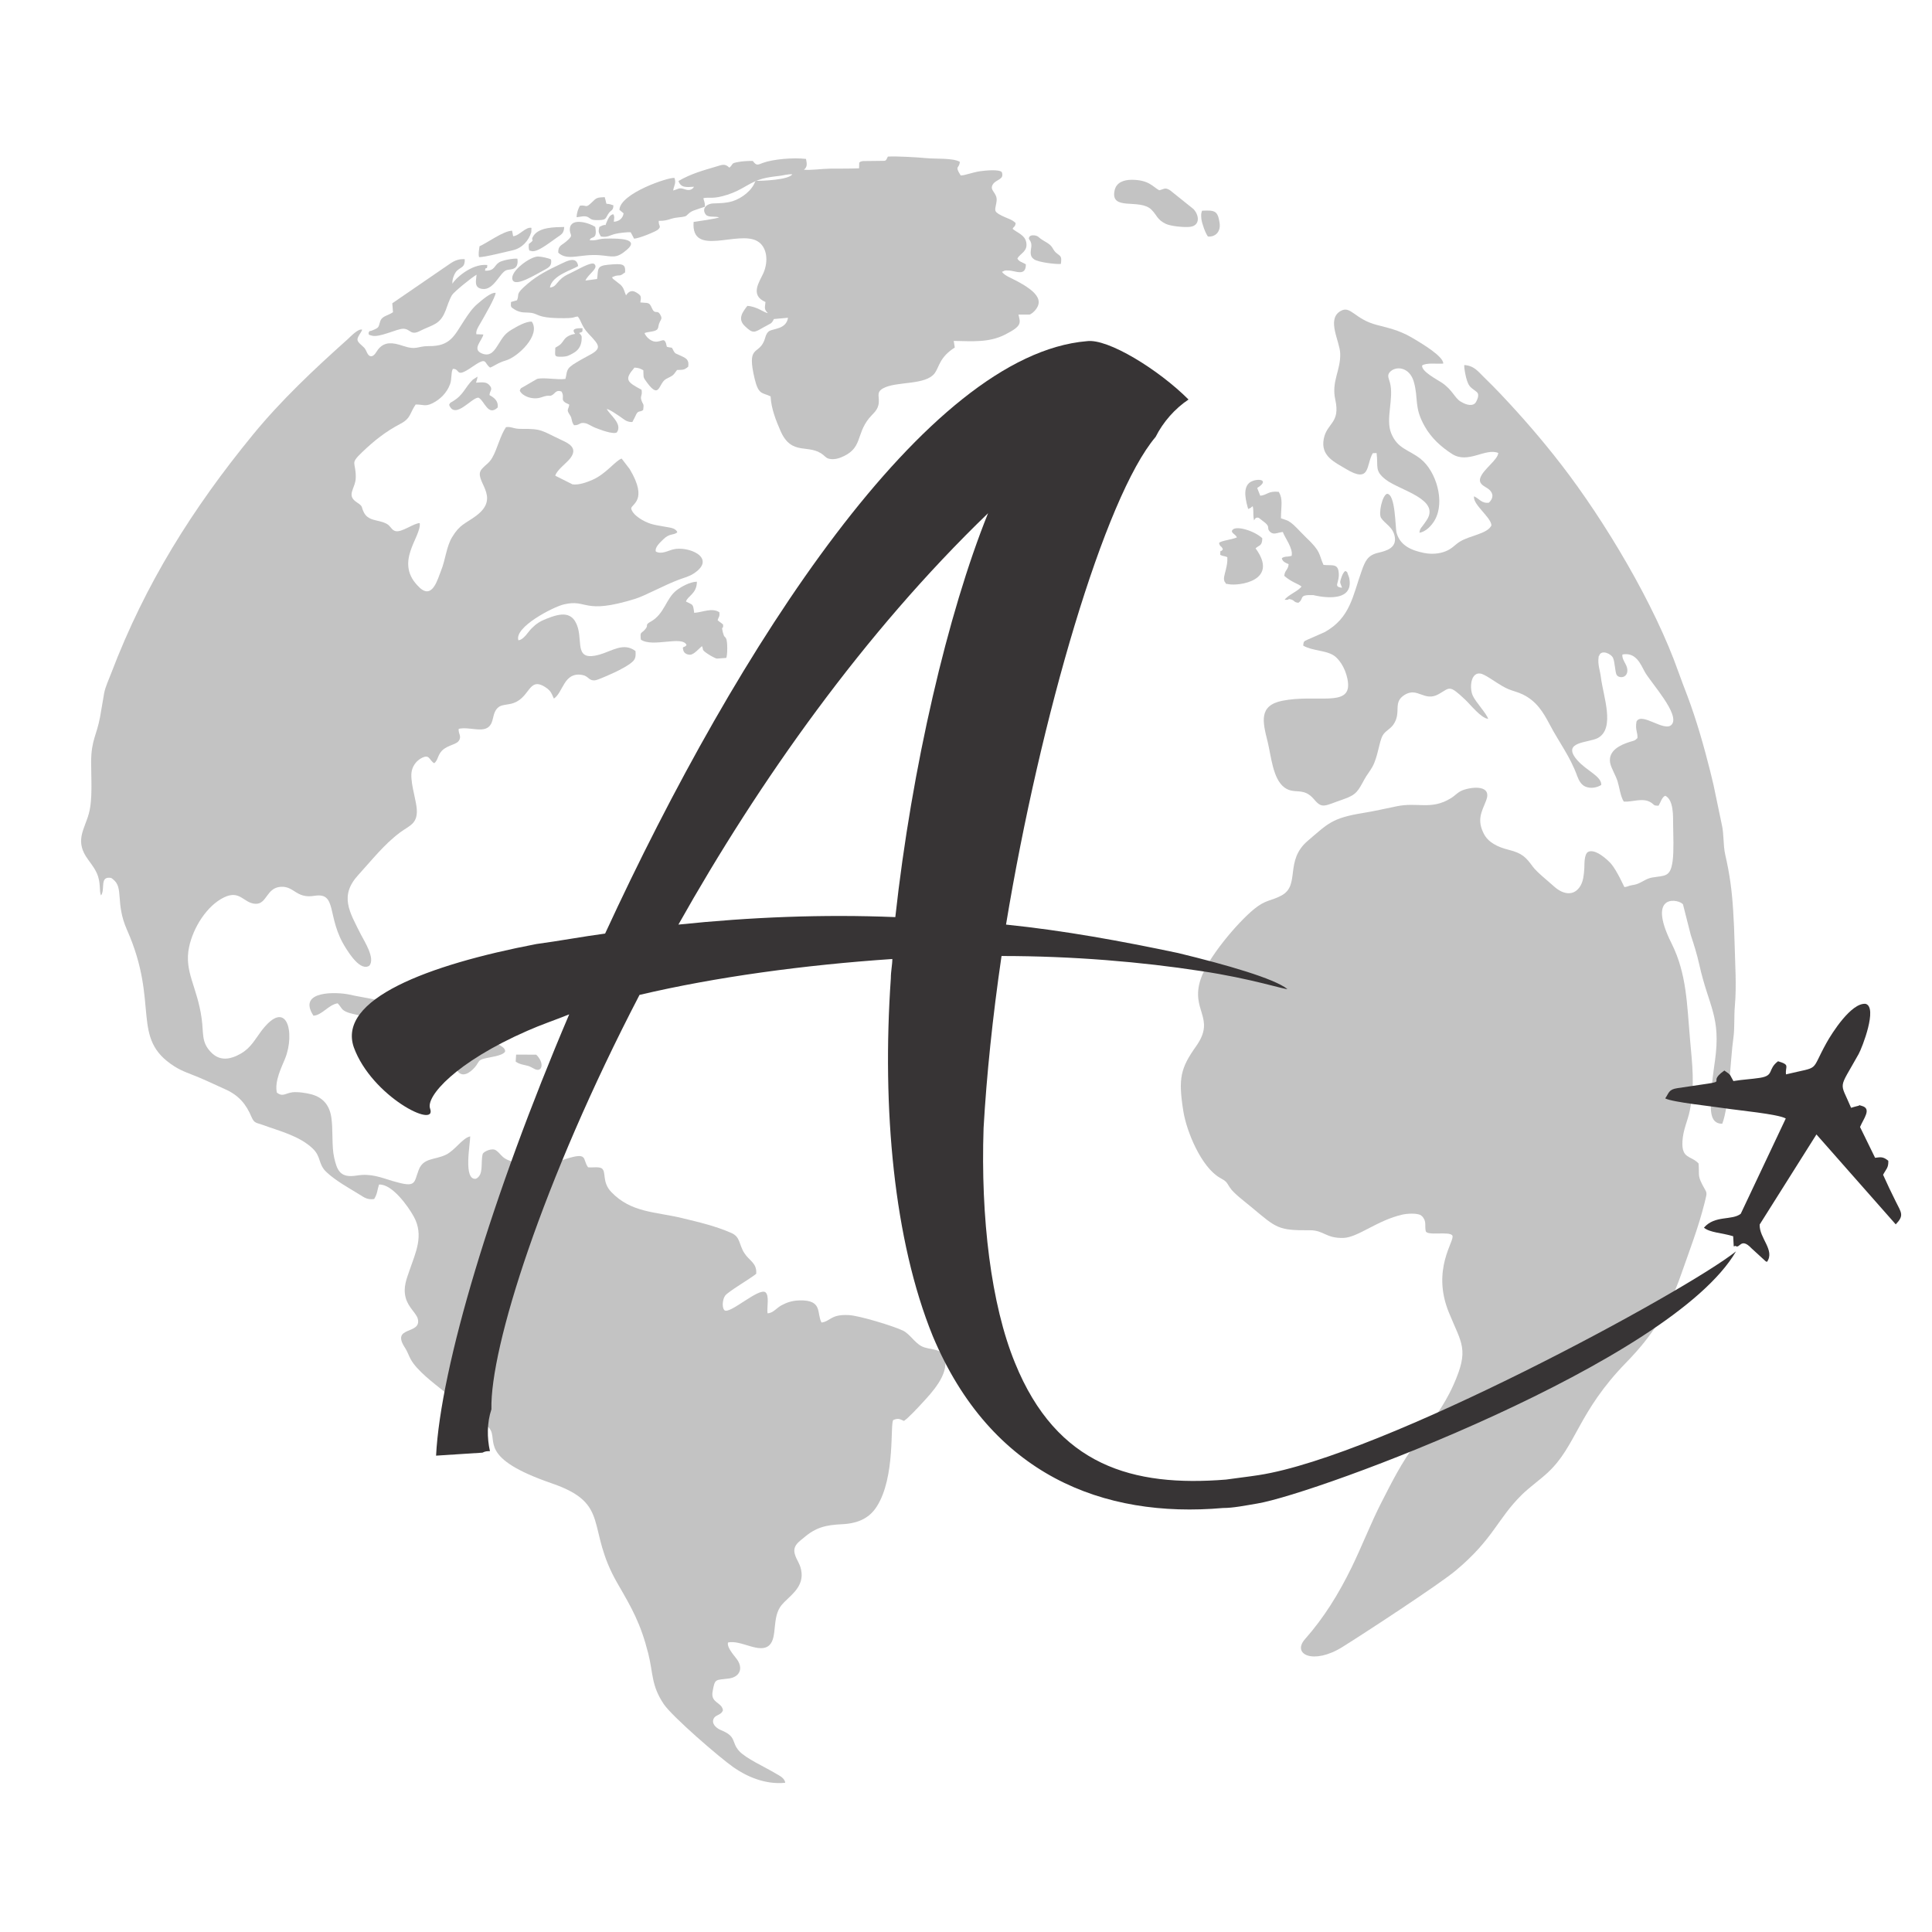
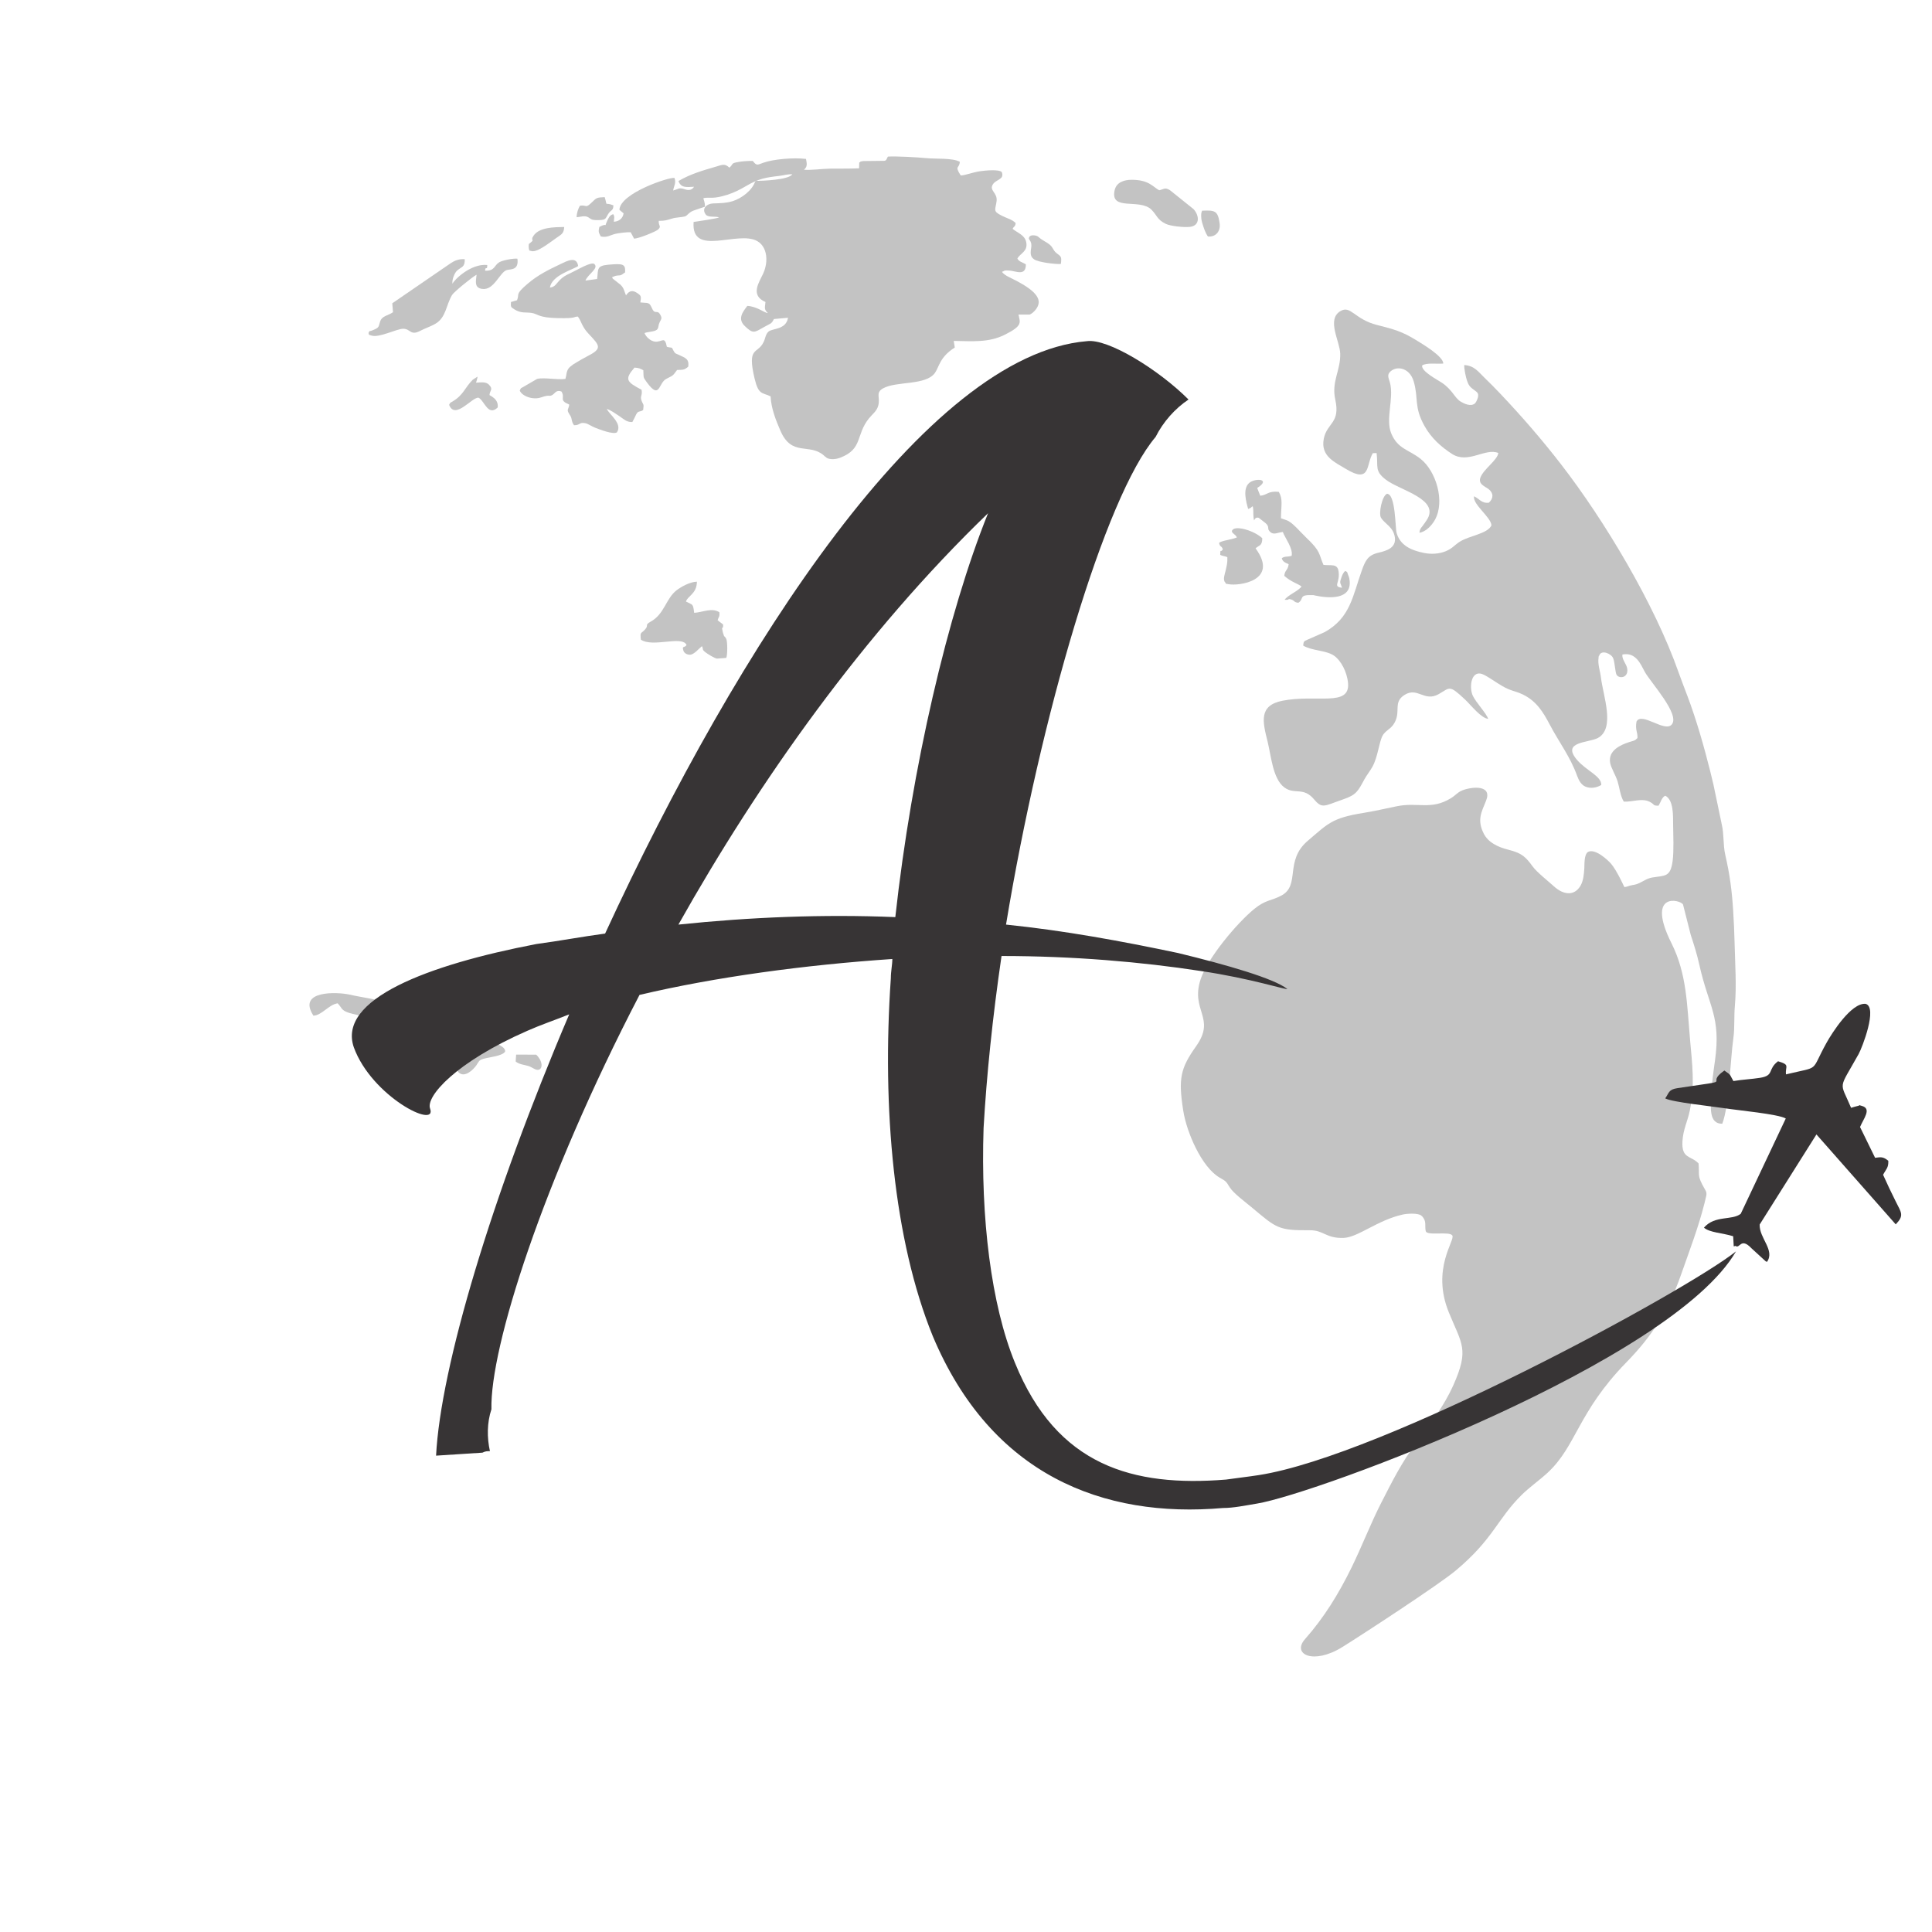
<svg xmlns="http://www.w3.org/2000/svg" xml:space="preserve" width="10in" height="10in" version="1.1" style="shape-rendering:geometricPrecision; text-rendering:geometricPrecision; image-rendering:optimizeQuality; fill-rule:evenodd; clip-rule:evenodd" viewBox="0 0 10000 10000">
  <defs>
    <style type="text/css">
   
    .fil2 {fill:#373435}
    .fil1 {fill:#373435;fill-rule:nonzero}
    .fil0 {fill:#292929;fill-opacity:0.278}
   
  </style>
  </defs>
  <g id="Layer_x0020_1">
    <g id="_2344453738704">
-       <path class="fil0" d="M1874.93 1706.61c-20.52,-7.86 -60.32,35.77 -76.15,49.92 -173.09,154.69 -343.94,315.22 -491.11,495.18 -312.45,382.08 -555.16,769.09 -731.65,1231.71 -10.88,28.53 -31.94,75.05 -36.86,104.17 -7.56,44.8 -13.7,81.97 -20.97,122.16 -17.56,96.95 -46.07,120.19 -46.48,234.22 -0.3,84.26 8.61,192.2 -11.83,267.02 -21.33,78.05 -68.99,134.67 -15.96,220.3 17.34,28 40.18,51.84 56.27,86.32 24.03,51.5 11.35,92.77 22.74,117.14 22.45,-31.61 -6.96,-96.17 45.69,-91.46 9.31,0.83 9.62,2.79 16.33,7.96 57.5,44.33 9.93,120.7 72.71,262.45 170.3,384.48 15,559.41 244.53,705.52 42.89,27.3 81.41,38.16 132.93,59.92 42.66,18.02 87.11,39.81 129.34,58.34 71.87,31.53 110.01,78.44 138.1,145.48 13.34,31.83 26.19,28.09 57.89,39.74 87.36,32.11 189.79,56.85 258.11,122.08 45.04,43 27.13,80.3 70.84,121.64 47.83,45.24 117.15,82.96 172.24,116.94 23.35,14.4 40.3,28.07 75.13,22.82 18.02,-31.11 14.12,-40.69 25.07,-74.96 68.61,-3.79 151.92,114.73 180.19,166.34 53.59,97.81 8.34,187.41 -21.81,276.31 -15.04,44.35 -34.35,87.94 -20.71,141.93 13.02,51.53 55.94,81.35 63.13,110.73 20.49,83.78 -142.03,34.74 -66.28,149.67 12.57,19.07 18.59,39.18 28.99,58.43 32.24,59.7 120.64,125.22 174.74,168.85 40.88,32.98 209.2,156.4 234.83,191.46 44.85,61.37 -62.84,150.75 321.93,283.18 309.96,106.69 172.28,229.07 339.8,518.28 73.19,126.37 118.57,204.59 158.22,360.03 26.87,105.31 15.06,166.09 80.69,263.78 43.52,64.77 290.15,277.94 361.16,327.41 66.12,46.07 162.29,90.66 267.46,80.04 -2.12,-24.98 -31.21,-37.4 -51,-49.32 -52.76,-31.8 -153.09,-76.83 -187.41,-115.16 -42.3,-47.24 -10.52,-73.96 -93.97,-108.11 -19.39,-7.93 -47.27,-28.03 -39.91,-53.88 7.96,-27.92 40.19,-20.4 50.06,-48.92 -5.38,-42.3 -63.82,-36.7 -53.72,-95.53 12.34,-71.88 15.22,-59.34 84.22,-68.82 51.61,-7.09 74,-45.18 47.5,-91.09 -11.91,-20.63 -58.64,-65.28 -51.9,-95.3 67.63,-15.59 165.67,62.01 215.33,12.79 41.53,-41.17 10.31,-144.72 62.95,-207.63 35.18,-42.04 110.07,-85.09 102.69,-165.35 -4.31,-46.86 -25.97,-62.74 -35.54,-99.59 -11.23,-43.3 25.93,-64.44 47.84,-83.2 62.08,-53.18 113.34,-65.3 196.5,-69.18 86.69,-4.04 143.08,-33.53 179.99,-91.02 98.57,-153.53 68.2,-431.18 86.07,-448.59 27.57,-11.28 33.19,-3.82 55.05,4.73 20.47,-12.32 74.9,-71.35 91.72,-89.58 49.31,-53.45 143.42,-150.91 119.22,-237.72 -14.3,-51.29 -79.8,-37.93 -120.37,-59.5 -36.87,-19.61 -60.63,-64.09 -97.23,-81.29 -49.58,-23.31 -221.52,-76.07 -277.55,-79.45 -94.82,-5.72 -96.04,32.35 -142.41,38.5 -26.31,-47.56 7.86,-118.25 -114.72,-114.54 -38.95,1.18 -65.07,10.73 -91.99,24.93 -24.89,13.12 -45.95,42.43 -72.85,41.49 -4.06,-32.4 10.85,-91.3 -11.11,-108.86 -35.39,-24.02 -186.12,117.15 -212.03,93.08 -15.01,-15.9 -8.28,-59.3 3.77,-75.3 16.5,-21.9 127.05,-85.69 160.9,-113.12 4.02,-56.37 -34.69,-65.64 -61.49,-107.13 -28.51,-44.12 -20.01,-83.2 -66.26,-103.7 -82.91,-36.74 -169.06,-56.45 -257.76,-77.9 -134.9,-32.63 -261.92,-26.85 -364.72,-134.63 -49.93,-52.35 -24.05,-103.59 -49.37,-122.57 -17.27,-9.68 -48.29,-2.76 -70.92,-5.41 -30.55,-42.11 2.97,-80.79 -116.7,-42.48 -45.2,14.47 -100.98,38.78 -156.42,32.93 -184.8,-19.51 -159.24,-46.55 -203.02,-77.87 -19.59,-14.01 -59.52,3.68 -68.65,17.13 -12.81,45.63 7.32,109.31 -35.68,129.78 -66.53,8.87 -28.95,-181.51 -29.46,-219.47 -41.11,9.24 -77.82,71.62 -125.34,94.84 -57.3,28.01 -116.82,14.68 -141.24,78.83 -26.42,69.41 -11.07,94 -134.69,57.51 -60.21,-17.77 -110.72,-40.75 -186.81,-28.39 -84.36,13.7 -100.98,-25.44 -116.46,-94.59 -12.8,-57.22 -4.76,-143.07 -14.22,-205.93 -9.66,-64.19 -42.9,-102.84 -101.7,-119.49 -25.31,-7.17 -71.58,-14.26 -99.75,-10.9 -36.13,4.31 -49.94,25.87 -80.56,1.29 -12.81,-59.57 25.31,-132.64 42.82,-176.22 52.36,-130.36 10.73,-319.82 -123.81,-141.45 -32.68,43.34 -53.53,85.87 -104.39,115.4 -57.46,33.35 -111.68,40.38 -156.89,-7.77 -49.64,-52.86 -35.94,-94.88 -47.09,-174.41 -22.89,-163.39 -91.3,-240.72 -65.2,-367.25 21.07,-102.15 92.71,-215.64 180.94,-258.38 83.32,-40.37 100.91,29.43 161.83,33.06 61.26,3.65 56.55,-83.71 132.81,-87.92 69.76,-3.84 78.33,62.03 173.54,46.65 121.11,-19.57 60.22,110.11 161.96,269.77 17.38,27.28 76.49,122.53 122.43,91.75 31.74,-38.23 -26.9,-127.32 -43.6,-160.56 -59.37,-118.08 -113.15,-200.76 -13.37,-309.45 69.56,-75.77 131.41,-156.44 216.13,-219.76 49.48,-36.98 96.65,-44.54 84.68,-134.04 -6.6,-49.37 -35.53,-138.8 -23.96,-186.25 7.31,-29.96 26.2,-50.66 46.87,-62.63 46.07,-26.67 42.08,10.56 68.94,24.85 16.55,-13.41 17.41,-31.96 29.24,-51.01 26.62,-42.89 79.46,-41.08 96.84,-63.65 18.33,-23.81 -2.43,-37.8 0.41,-63.2 57.84,-13.96 138.22,28.98 167.41,-25.3 12.5,-23.26 10.24,-50.29 27,-74.59 16.83,-24.38 38.57,-22.12 72.15,-28.98 106.07,-21.65 90.26,-146.08 182.3,-86.69 16.06,10.36 26.65,20.59 34.41,37.64l9.52 21.28c49.06,-32.52 50.64,-138.9 146.56,-122.41 32.94,5.66 32.58,29.56 64.34,28.25 16.81,-0.69 107.98,-43.07 126.33,-52.65 17.67,-9.22 37.39,-19.6 57.4,-34.09 24.09,-17.44 30.84,-28.16 27.78,-65.08 -61.31,-47.42 -123.47,0.94 -187.24,18.67 -125.95,35.02 -88.51,-58.24 -110.38,-136.86 -25.77,-92.64 -91.44,-77.56 -163.53,-49 -33.39,13.23 -52.73,25.56 -77.98,51.17 -17.51,17.77 -38.88,56.76 -66.78,60.32 -23.55,-68.19 180.29,-172.87 234.89,-185.81 125.11,-29.64 96.58,55.94 369.7,-28.98 51.03,-15.87 149.39,-70.35 226.3,-99.28 30.09,-11.31 52.2,-15.38 78.08,-32.71 120.31,-80.56 -30.8,-143.65 -108.98,-123.58 -26.11,6.7 -60.91,27.24 -88.96,10.67 -6.07,-21.07 21.34,-45.78 37.17,-61.44 35,-34.63 50.09,-20.27 73.89,-37.2 -3.46,-9.37 -0.74,-5.43 -7.47,-12.13 -12.11,-12.05 -38.32,-13.99 -52.91,-16.87 -24.46,-4.83 -52.88,-8.29 -75.62,-15.37 -37.25,-11.6 -94.59,-44.04 -102.53,-79.49 1,-23.57 89.04,-41.88 -7.54,-203.8l-41.84 -54.65c-31.47,10.12 -80.11,79.04 -150.55,109.84 -26.47,11.58 -69.7,28.26 -103.56,23.68l-89.33 -44.8c7.91,-30.61 58.69,-64.34 79.35,-92.65 39.15,-53.61 -12.83,-76.12 -51.37,-94.1 -99.33,-46.34 -95.78,-57.1 -205.03,-55.69 -39.78,0.51 -48.18,-12.76 -77.97,-9.06 -30.14,43.91 -45,112.69 -71.01,157.94 -17.28,30.08 -32.93,34.3 -54.7,59.51 -49.11,56.84 106.18,141.18 -29.08,241.57 -56.38,41.85 -83.36,42.94 -124.1,110.33 -29.99,49.61 -34.24,116.41 -56.97,172.52 -17.69,43.67 -44.38,151.07 -110.79,89.3 -138.78,-129.1 9.57,-261.08 0.12,-334.4 -32.25,0.63 -92.16,49.04 -125.11,41.56 -21.47,-4.87 -24.51,-27.18 -48.12,-38.98 -22.31,-11.15 -42.51,-13.18 -66.04,-19.94 -25.35,-7.29 -39.91,-18.63 -49.72,-37.69 -15.87,-30.84 -1.58,-29.44 -36.19,-52.13 -58.34,-38.23 -6.7,-70.87 -5.93,-128.88 1.11,-83.62 -32.42,-68.34 32.51,-130.52 64.29,-61.57 120.99,-106.41 200.19,-148.28 52.93,-27.99 46.73,-54.89 77.1,-98.75 35.31,-1.43 48.89,11.72 84.38,-5.38 42.61,-20.54 77.28,-54.88 94,-100.47 9.76,-26.64 3.82,-59.29 14.29,-78.84 40.95,-1.5 10.02,51.82 98.27,-9.1 83.05,-57.32 60.37,-22.27 94.39,2.3 16.46,-4.46 38.91,-24.26 81.97,-36.82 61.57,-17.96 182.04,-131.07 133.98,-200.93 -30.93,-1.9 -78.69,26.5 -101.52,39.95 -36.96,21.79 -46.49,37.8 -70.89,76.63 -19.83,31.57 -39.98,66.81 -85.56,48.35 -54.1,-21.91 1.27,-66.81 7.2,-98.31l-36.22 -1.46c-3.21,-18.2 9.92,-37.82 19.01,-53.45 16.39,-28.18 81.7,-140.6 80.71,-160.7 -24.95,-3.2 -71.93,38.77 -92.94,56.36 -25.93,21.72 -46.2,50.52 -69.63,86.48 -51.36,78.83 -71.15,134.05 -182.81,132.91 -59.93,-0.61 -62.04,22.99 -135.14,-1.59 -53.35,-17.94 -91.83,-21.25 -123.95,14.13 -11.24,12.39 -21.62,39.46 -39.2,39.81 -20.21,0.4 -22.73,-28.55 -35.64,-43.02 -10.85,-12.17 -33.6,-26.83 -35.65,-41.41 -2.04,-14.4 18.06,-35.96 24.48,-52.77z" />
      <path class="fil0" d="M4555.09 832.7l-87.6 0.96c-24.46,3.42 -9.02,5.51 -20.04,7.1l-0.95 30.48c-48.63,2 -99.21,1.19 -148.3,1.69 -47.37,0.48 -95.43,8.77 -137.14,5.63 16.77,-13.93 17.01,-27.04 10.78,-55.98 -64.72,-7.64 -169.25,0.89 -222.2,20.23 -28.91,10.56 -32.82,16.76 -53.2,-9.75 -27.77,-0.22 -52.54,1.33 -76.14,5.58 -39.3,7.07 -22.05,9.12 -45.04,29.35 -22.93,-22.8 -37.24,-15.03 -67.73,-5.98 -66.73,19.8 -131.04,37 -195.75,74.92 12.84,38.31 45.86,31.01 80.26,29.7 -8.43,16.04 -26.01,20.64 -45.71,13.71 -33.59,-11.81 -34.2,-1.37 -61.92,5.7 2.5,-22.02 17.16,-38.5 6.43,-65.13 -29.18,-4.61 -281.17,79.26 -284.76,165.22l21.69 18.04c-3.95,27.44 -25.36,42.52 -50.76,43.39 1.61,-18.34 5.3,-25.56 -2.68,-38.87 -18.66,3.79 -26.06,22.38 -32.3,36.18 -18.85,41.63 10.43,2.96 -39.81,29.69 -6.35,26.28 -3.19,28.8 7.65,49.41 33.59,6.78 47.07,-6.7 74.57,-13.41 18.08,-4.41 62.66,-9.93 80.07,-8.21 5.51,9.35 12.14,22.94 17.31,32.7 24.65,0 113.22,-36.87 123.65,-46.39 20.01,-18.29 2.94,-17.04 4.08,-45.57 31.89,0.15 40.42,-3.15 66.67,-11.18 26.54,-8.11 47.47,-6.11 68.49,-11.61 13.72,-3.59 18.94,-20.87 46.26,-30.81 18.02,-6.56 40.78,-13.79 57.67,-19.35 0.58,-27.35 -7.28,-32.68 -7.36,-44.75 37.04,-6.45 47.1,6.99 123.78,-17.37 37.93,-12.06 66.52,-27.56 100.21,-47.09 62.24,-36.09 96.93,-42.3 167.66,-50.37 23.72,-2.71 44.28,-9.99 68.36,-8.37 -20.37,29.07 -151.81,34.04 -191.55,34.04 -14.02,47.74 -70.91,90.92 -118.38,105.26 -33.85,10.24 -62.4,10 -98.98,11.44 -39.31,1.55 -63.04,31.1 -36.69,60.72 18.11,12.86 44.59,4.2 66.41,11.5 -10.1,5.89 -110.63,20.82 -131.99,23.68 -14.06,185.17 230.42,41.03 330.19,99.51 51.41,30.13 57.7,105.14 30.75,165.76 -19.87,44.69 -71.53,113.56 11.07,149.09 -2.49,29.7 -9.09,36.37 12.5,57.5 -20.33,-2.35 -55.42,-34.15 -106.35,-37.48 -23.04,29.82 -52,66.54 -14.34,103.22 44.61,43.46 50.07,34.9 100.8,6.32 34.22,-19.28 38.47,-15.32 51.06,-41.43l72.99 -6.59c-10.06,62.73 -81.55,54.61 -100.46,71.21 -16.67,14.63 -15.27,33 -26.75,56.2 -30.98,62.61 -85.72,19.13 -45.7,187.65 20.41,85.94 39.7,70.83 82.73,91.8 2.99,63.54 28.44,126.2 51.03,178.22 58.61,134.98 149.02,63.35 222.76,126.1 13.02,11.08 16.98,17.43 35.99,19.91 20.73,2.71 38.46,-2.04 52.5,-7.52 115.25,-44.91 77.87,-116.13 146.43,-202.33 16.94,-21.3 40.96,-37.18 48.76,-67.34 10.96,-42.38 -15.98,-65.74 24.6,-88.45 69.18,-38.73 222.01,-13.57 268.79,-80.46 21.87,-31.27 24.54,-81.77 102.51,-130.91l-5.48 -34.22c94.82,1.3 181,9.94 264.73,-32.22 92.19,-46.41 79.78,-61.61 70.34,-104.05l58.76 -0.18c20.8,-9.72 44.29,-36.97 46.03,-60.92 3.71,-50.97 -80.4,-94.58 -115.33,-113.75 -19.45,-10.68 -63.89,-27.64 -74.31,-46.27 1.11,-0.76 2.88,-2.98 3.59,-1.88 0.72,1.1 2.68,-1.42 3.69,-1.74 4.69,-1.46 1.12,-5.23 30.89,-3.18 33.97,2.35 85.33,31.21 84.97,-32.47 -16.78,-9.92 -35.98,-13.48 -43.72,-29.54 12.37,-26.62 56.32,-35.89 45.28,-86.2 -7.85,-35.78 -44.83,-46.96 -70.25,-67.69 7.74,-15.05 12.76,-8.53 15.96,-29.6 -17.13,-18.49 -43.54,-24.28 -71.64,-38.25 -50.11,-24.91 -31.9,-30.91 -27.05,-76.76 4.59,-43.47 -39.69,-53.03 -19.47,-85.43 16.95,-27.15 60.38,-23.91 46.61,-62.97 -11.48,-16.68 -88.82,-8.58 -110.32,-5.53 -44.89,6.38 -81.89,22.97 -102.74,22.04 -33.78,-53 -6.51,-33.77 -4.51,-70.58 -39.19,-21.08 -123.14,-13.63 -177.64,-19.21 -38.7,-3.96 -155.48,-10.72 -194.74,-7.65 -12.62,23.86 -6.17,22.02 -40.54,22.09z" />
      <g>
        <path class="fil0" d="M7105.57 2345.66l19.66 -0.65c8.94,72.2 -11.75,91.55 47.44,137.43 72.76,56.41 286.64,101.31 210.7,211.56 -7.59,11.02 -12.39,18.22 -19.14,27.05 -12.18,15.92 -15.19,17.63 -17.33,36.35 33.65,-5.02 63.56,-37.27 79.69,-65.74 54.72,-96.57 5.95,-253.61 -73.48,-316.46 -61.22,-48.43 -118.76,-51.07 -152.15,-132.19 -30.79,-74.8 15.05,-180.18 -6.57,-262.74 -4,-15.29 -15.7,-35.8 -3.1,-51.47 30.45,-37.89 104.15,-30.46 126.34,46.41 25.76,89.25 -0.63,130.54 56.88,231.91 34.54,60.87 84.49,106.07 141.74,142.74 82.67,52.95 171.38,-32.74 238.94,-5.35 -3.08,35.56 -74.63,82.21 -92.06,125.89 -14.39,36.07 24.59,47.47 42.27,61.63 25.39,20.34 25.87,46.81 1.09,69.84 -37.01,5.46 -50.45,-21.5 -76.96,-33.11 -7.18,43.17 87.72,107.46 90.2,150.43 -20.56,44.28 -111.64,52.17 -163.08,84.11 -28.38,17.63 -38.3,35.52 -74.07,50.04 -33.29,13.52 -73.27,16.33 -111.88,8.68 -67.95,-13.46 -124.57,-40.2 -142.09,-104.55 -7.04,-25.85 -4.91,-201.89 -49.66,-201.59 -24.89,9.46 -44.98,102.28 -30.57,124.82 19.69,30.8 63.1,46.9 71.18,99.31 8.58,55.69 -41.94,70.88 -86.18,81.16 -53.61,12.46 -66.89,41.91 -84.54,91.05 -47.5,132.29 -59.02,245.47 -192.65,319.73l-88.97 39.09c-17.84,7.88 -20.08,8.28 -21.89,30.51 45.27,27.35 117.13,23.64 159.01,51.77 35.55,23.87 68.06,83.99 73.11,142.44 10.79,124.92 -163.76,56.59 -339.57,91.22 -123.87,24.4 -102.52,108.89 -77.11,210.27 18.47,73.7 26.83,194.46 87.48,238.83 52.98,38.75 97.61,-5.17 153.55,61.56 42.55,50.76 53.66,32.93 149.06,0.3 70.37,-24.07 77.58,-42.21 111.55,-104.66 10.76,-19.79 28.76,-42.03 41.03,-64.22 29.24,-52.86 33.55,-126.03 53.2,-162.18 12.28,-22.59 38.63,-32.62 54.68,-55.37 45.78,-64.92 -5.89,-115.26 59.83,-155.43 67.19,-41.07 101.38,38.77 175.72,-3.42 58.72,-33.33 52.52,-50.78 136.92,28.81 30.21,28.5 80.99,94.84 118.94,99.43 -9.27,-29.19 -63.25,-85.01 -79.44,-119.57 -20.71,-44.19 -9.39,-144.59 60.42,-107.2 42.33,22.67 81.16,54.92 124.24,73.04 23.97,10.08 48.68,14.86 74.32,27.46 69.8,34.28 103.85,88.53 140.15,157.62 46.76,88.98 104.57,163.31 140.61,263.07 8.37,23.18 20.98,47.13 43.71,56.47 29.3,12.05 61.35,3.68 81.43,-8.83 1.58,-45.93 -77.46,-73.56 -125.61,-129.85 -82.33,-96.22 60.17,-87.57 107.68,-113.15 91.89,-49.48 27.3,-219.16 16.19,-313.04 -4.02,-34.06 -17.93,-69.53 -12.09,-104.01 4.93,-29.13 -5.02,14.81 2.13,-7.63 0.33,-1.06 1.22,-2.57 1.54,-3.4 11.22,-29.83 61.26,-9.04 71.35,14.28 9.57,22.14 10.23,74.97 18.66,87.49 13.49,20.04 60.44,15.59 54.72,-31.06 -3.27,-26.72 -29.27,-48.89 -25.06,-74.82 69.06,-13.73 94.28,49.78 115.31,88.99 28.83,53.72 187.67,224.02 138.69,274.78 -37.62,38.98 -155.27,-68.56 -181.3,-16.41 -7.24,45.55 6.42,51.73 5.07,84.99 -15.49,15.67 -17.71,12.83 -41.72,20.54 -46.59,14.98 -110.68,43.99 -99.74,107.52 4.52,26.24 29.44,65.93 38.76,96.67 10.09,33.27 14.15,75.87 31.96,104.27 45.35,2.97 96.97,-21.65 139.19,3.69 21.61,12.97 10.8,17.44 40.85,17.43 9.91,-15.6 17.56,-45.17 34.58,-51.47 43.79,20.9 40.31,106.06 40.72,146.31 0.56,55.23 4.54,138.69 -2.54,191.22 -11.44,84.83 -38.7,74.54 -104.91,85.55 -27.37,4.55 -46.34,19.27 -67.28,28.88 -12.56,5.76 -20.19,7.96 -35.79,10.51 -23.45,3.83 -22.02,8.21 -41.22,10.31 -0.78,-0.93 -1.78,-3.72 -2.07,-2.99 -0.06,0.15 -37.88,-83.3 -66.69,-117.02 -15.82,-18.52 -81.43,-80.82 -119.31,-62.35 -21.8,12.68 -18.47,64.02 -19.9,86.24 -2.1,32.72 -5.28,64.07 -19.5,88.68 -32.82,56.75 -90.64,46.39 -136.97,4.21 -29.35,-26.73 -88.93,-73.74 -109.43,-101.72 -36.86,-50.29 -55.03,-70.41 -127.39,-88.53 -56.1,-14.04 -104.45,-38.2 -127.28,-83.59 -35.56,-70.7 -11.91,-110.56 11.9,-169.49 33.57,-83.08 -69.92,-73.54 -119.67,-55.22 -27.2,10.01 -36.36,25.88 -62.76,42.09 -101.48,62.3 -170.98,19.04 -278.75,41.17 -60.7,12.46 -118.75,25.85 -176.25,35.12 -161.33,26 -181.37,55.78 -284.49,143.09 -123.14,104.26 -37.23,230.67 -137.39,284.2 -53.64,28.66 -80.86,20.36 -141.43,70.09 -87.76,72.07 -238.91,251.01 -275.94,361.48 -55.41,165.32 80.78,200.23 -23.74,347.89 -80.47,113.68 -93.62,165.98 -66.39,336.09 17.57,109.72 94.3,289.73 187.91,344.22 33.22,19.34 31.81,17.02 53.26,51.7 17.64,28.52 83.49,77.97 110.42,100.44 131.7,109.89 138.01,121.64 303.43,120.37 72.13,-0.56 82.68,42.82 174.48,39.61 75.02,-2.62 174.67,-91.73 305.81,-120.87 23.03,-5.12 76.38,-8.68 95.16,4.46 9.68,6.78 18.65,19.99 20.93,34.04 2.65,16.26 -0.78,31.34 3.31,47.2 6.8,26.31 122.33,-0.96 137.67,22.68 15.96,24.6 -110.26,172.27 -18.01,398.25 67.21,164.63 106.43,189.89 23.39,376.22 -50.66,113.68 -119.43,198.43 -192.12,298.16 -78.85,108.19 -120.79,193 -180.86,310.11 -52.87,103.08 -101.55,228.83 -154.15,336.12 -67.29,137.28 -142.45,259.1 -240.45,369.91 -70.29,79.48 43.5,134.45 192.76,41.52 108.63,-67.62 499.98,-323.36 586.25,-395.39 196.1,-163.74 215.72,-267.44 342.08,-392.21 39.2,-38.7 93.25,-76.91 133.6,-114.12 150.67,-138.95 155.27,-312.7 409.11,-572.78 133.14,-136.43 218.39,-270 281.92,-452.09 43.02,-123.3 90.81,-246.23 122.39,-373.64 15.53,-62.69 12.76,-44.63 -13.08,-95.62 -24.22,-47.78 -13.47,-49.62 -18.39,-107.31 -38.7,-41.63 -88.72,-22.14 -83.35,-114.85 3.57,-61.8 26.86,-103.06 38.52,-160.88 26.29,-130.38 12.22,-235.37 0.68,-366.41 -15.68,-178.04 -16.55,-338.75 -95.18,-495.99 -135.95,-271.86 46.78,-227.28 58.94,-202.14l39.96 157.22c17.2,52.39 31.98,98.65 44.37,154.3 48.5,217.96 113.01,267.34 81.09,496.59 -7.56,54.28 -17.14,118 -19.46,178.85 -2.3,60 -13.83,148.68 57.14,147.86 36.22,-93.68 40.98,-326.62 57.82,-446.13 6.87,-48.72 2.65,-111.16 7.39,-163.48 9.48,-104.7 0.98,-221.96 -1.41,-327.09 -1.27,-56.02 -3.92,-110.58 -7.3,-165.37 -6.5,-105.7 -17.72,-188.7 -41.13,-290.85 -11.38,-49.64 -6.18,-106.43 -17.43,-154.02l-43.45 -208.01c-6.04,-25.32 -11.1,-46.99 -17.12,-70.94 -32.24,-128.3 -70.85,-263.81 -117.07,-386.65 -14.44,-38.39 -32.78,-85.06 -46.2,-123.27 -123.76,-352.46 -382.53,-785.19 -607.54,-1076.18 -101.25,-130.95 -202.94,-247.73 -313.82,-365.15 -22.58,-23.9 -61.44,-63.26 -84.49,-85.34 -31,-29.7 -51.27,-61.28 -103.71,-64.65 -1.23,19.8 8.7,64.89 14.31,80.89 11.26,32.09 19.43,34.83 43.3,53.03 10.77,8.22 15.87,12.76 14.07,29.13 -1.09,9.89 -10.37,30.22 -15.85,35.14 -21.9,19.65 -59.67,0.32 -75.82,-9.87 -30.19,-19.04 -41.27,-60 -96.07,-96.87 -23.91,-16.08 -107.51,-58.95 -101.91,-89.26 22.56,-15.27 76.38,-6.91 109.15,-9.68 2.05,-36.83 -109.93,-102.83 -142.96,-123.02 -69.81,-42.68 -110.14,-54.21 -199.06,-76.62 -118.49,-29.85 -136.39,-104.32 -190.61,-71.67 -71.9,43.3 -2.97,154.48 -0.64,218.57 3.2,88.03 -46.51,144.29 -25.4,239.7 27.15,122.76 -43.56,118.83 -59.74,202.82 -17.35,90.03 58.22,121.18 114.54,155.43 130.1,79.12 103.97,-23.8 139.31,-81.45z" />
        <path class="fil0" d="M2676.2 1554.03l-31.39 9.17c-2,25.56 -0.39,26.36 15.87,36.93 36.21,23.56 61.5,14.62 91.25,19.56 34.97,5.8 33.17,24.97 137.99,26.99 96.96,1.86 76.21,-7.6 100.92,-8.13 18.52,22.78 18.98,50.24 55.67,89.06 60.09,63.58 72.63,76.53 -10.7,118.61 -16.75,8.45 -30.82,17.39 -47.36,26.74 -64.6,36.55 -50.38,48.57 -61.83,88.23 -41.06,6.07 -110.28,-8.81 -146.47,-0.04l-70.43 40.86c-16.07,9.63 -12.98,4.35 -19.52,19.9 13.18,29.49 68.64,49.6 110.76,34.88 50.11,-17.51 39.22,-0.41 59.91,-13.76 12.47,-8.04 18.71,-26.7 45.31,-16.53 21.43,36.24 -16.56,43.3 40.42,67.72 -4.68,29.38 -17.03,23.93 3.85,55.03 13,19.38 4.07,27.7 20.61,51.86 33.92,0.07 26.25,-17.98 60.57,-10.07 13.52,3.11 31.59,16.3 50.13,23.39 24.04,9.19 89.79,35.03 110.91,23.94 31.94,-45.07 -39.67,-93.17 -51.84,-121.91 22.46,7.57 43.3,23.33 63.09,36.14 23.44,15.17 37.61,33.14 69.11,31.78 8.73,-15.01 10.48,-20.41 20.06,-39.69 10.45,-21.05 19.39,-10.1 35.96,-22.58 4.84,-35.42 0.45,-24.01 -8.62,-49.01 -8.48,-23.35 5.86,-25.11 0.29,-55.74 -77.29,-40.98 -89.95,-53.17 -36.66,-114.63 20.14,0.56 32.61,5.89 45.85,13.68 2.03,39.65 -2.91,34 19.15,63.82 67.23,90.86 58.36,2.75 99.03,-18.89 36.02,-19.17 32.53,-13.25 56.52,-46.45 28.68,-1.06 36.24,1.41 57.47,-16.82 6.88,-41.89 -18.5,-46.34 -44.07,-59.3 -18.09,-9.17 -22.59,-5.92 -31.83,-23.3 -12.76,-23.99 -1.63,-11.48 -34.61,-20.52 -11.22,-57.87 -23.47,-23.35 -60.91,-26.71 -24.03,-2.16 -49.26,-26.97 -54.5,-44.48 21.17,-8.15 59.06,-5.76 68.03,-22.18 6.07,-11.11 1.94,-16.92 10.98,-35.46 7.62,-15.61 12.31,-17.32 3.81,-34.74 -17.72,-34.26 -27.86,2.57 -45.29,-37.73 -13.91,-32.11 -19.51,-23.57 -59.25,-28.3 3.71,-29.78 8.26,-34.04 -21.93,-52.12 -25.81,-15.46 -41.82,-0.13 -52.28,15.59 -9.83,-21.75 -8.85,-34.89 -27.54,-54.31l-33.44 -26.41c-12.06,-10.67 -4.04,0.87 -11.07,-13.33l17.74 -7.05c27.3,-5.61 19.13,4.71 49.63,-17.9 2.19,-42.96 -8.39,-47.1 -88.76,-39.52 -60.52,5.71 -49.5,24.65 -56.12,73.65l-60.46 8.24c14.84,-35.16 69.44,-62.56 46.67,-85.25 -15.21,-15.17 -90.17,31.11 -124.9,47.05 -20.81,9.55 -37.72,18.15 -55.48,36.46 -17.72,18.26 -23.91,35.81 -50.24,37.83 10.67,-63.91 118.52,-91.97 146.21,-111.26 -7.39,-53.93 -59.59,-25.18 -89.15,-11.21 -64.9,30.67 -119.56,57.82 -172.08,102.7 -68.07,58.17 -40.38,50.35 -55.04,85.54z" />
        <path class="fil0" d="M6460.58 2634.49c20.69,-8.18 12.24,-7.77 23.5,-14.24 5.62,23.32 1.44,37.16 4.28,58.04 4.99,36.74 -1.15,-7.01 27.24,2.11 0.41,0.13 33.54,26.2 33.8,26.41 24.56,21.05 7.63,27.57 21.31,42.45 20.03,23.18 39.2,7.13 69.16,4.24 10.26,29.78 54.19,84.66 45.63,123.42 -23.84,6.99 -33.52,0.72 -50.74,12 2.85,16.86 15.21,22.4 35.28,31.5 -3.05,30.33 -20.89,31.74 -22.52,60.25 37.67,33.27 70.23,39.77 89.13,55.05 -17.6,24.67 -69.55,43.19 -87.51,68.81l15.83 -0.11c6.45,-1.22 1.78,-7.22 19.59,-1.03 17.96,6.25 11.67,13.93 35.7,16.54 32.81,-21.48 -3.32,-42.96 78.3,-39.59 0.19,0.01 211.09,56.14 185.68,-85.01 -1.44,-8.02 -3.48,-12.86 -6.25,-19.35 -8.85,-20.75 0.79,-10.99 -14.61,-20.85 -11.64,8.5 -16.9,24.13 -21.44,37.35 -9.64,28.08 -3.39,24.2 4.39,49.73 -50.32,-6.55 -9.11,-23.4 -17.91,-84.7 -6.03,-41.96 -38.21,-28.82 -78.23,-33.72 -25.31,-57.98 -12.09,-68.17 -88.58,-140.49 -35.49,-33.55 -72.54,-81.59 -104.21,-91.3l-27.2 -9.5c0.82,-69.03 11.21,-98.46 -11.26,-136.76 -55.8,-5.83 -58.83,16.62 -95.94,20.2l-15.76 -40.19c75.02,-47.49 -11.47,-53.13 -42.3,-25.39 -33.78,30.38 -15,97.46 -4.36,134.14z" />
        <path class="fil0" d="M2510.43 1401.23c3.05,-28.98 11.27,3.8 11.68,-29.59 -84.22,-8.92 -171.68,76.73 -180.04,97.07 -3.87,-20.34 10.89,-56.46 23.17,-67.51 24.42,-21.96 41.25,-17.14 40.36,-59.56 -49.46,-3.26 -71.37,21.52 -106.27,43.77l-268.94 184.46 3.78 46.09c-27.04,18.91 -56.87,18.21 -66.67,48.41 -9.44,29.06 -3.14,30.62 -39.77,45.5 -20.54,8.34 -11.87,-2.21 -20.59,13.88 6.21,12.57 -7.38,5.73 16.65,13.31 39.21,12.38 130.68,-35.81 163.42,-35.43 38.83,0.45 36.41,38.2 88.94,10.25 24.34,-12.95 56.24,-22.69 81.14,-38.39 51.69,-32.6 52.08,-95.99 82.65,-146.74 9.52,-15.81 101.11,-90.41 126.74,-104.89 -3.12,33.3 -13.62,67.5 29.26,73.64 61.11,8.75 91.3,-87.25 126.95,-97.56 20.06,-5.8 63.46,2.27 55.23,-58.97 -21.47,-2.42 -77.59,8.22 -94.49,18.79 -27.64,17.28 -21.39,44.84 -73.21,43.46z" />
        <path class="fil0" d="M3316.89 3310.58c61.57,42.67 214.52,-22.72 236.7,27.88 -10.99,17.6 -25.02,1.23 -16.16,29.75 3.68,11.85 18.61,21.74 35.62,20.51 19.65,-1.41 46.39,-33.24 60,-44.19 9.18,15.88 -1.34,15.18 15.39,29.46 10.27,8.76 49.79,33.33 62.3,34.94l48.48 -3.63c6.73,-15.76 6.87,-86.84 -0.9,-100.12 -12.42,-21.24 -6.68,1.94 -17.33,-33.93l-3.32 -17.37c2.38,-15.04 5.5,6.57 5.26,-20.93 -8.81,-8.62 -19.4,-14.02 -28.65,-22.94 5.33,-16.95 12.09,-17.96 8.93,-41.28 -39.2,-24.62 -86.41,0.65 -130.09,3.29 -6.75,-50.26 -6.07,-38.92 -42.48,-58.33 7.41,-28.66 55.91,-39.27 56.55,-102.84 -35.14,0.58 -80.9,25.59 -105.85,44.89 -54.31,41.99 -62.19,122.06 -132.26,161.18 -36.24,20.24 -7.65,16.35 -31.05,42.06 -20.71,22.75 -25.03,8.94 -21.16,51.61z" />
        <path class="fil0" d="M1622.29 5257.09c43.58,-1.49 78.53,-56.94 125.43,-63.99 21.84,22.64 17.31,34.44 52.72,47.3 50.78,18.46 222.26,39.22 227.22,84.31 4.06,36.82 -101.37,53.09 25.85,83.15 71.47,16.89 107.16,-25.42 138.6,-22.88 11.92,0.96 39.29,26.74 62.58,-7.4 25.36,-37.17 -46.81,-75.8 -67.61,-88.39 -35.27,-21.35 -67.67,-48.38 -105.32,-69.37 -75.47,-42.05 -182.46,-51.48 -272.75,-71.73 -61.73,-13.84 -273.19,-23.85 -186.72,109z" />
        <path class="fil0" d="M5398.5 1907.24c-6.62,39.44 16.9,40.17 24.59,71.24 10.12,40.86 -18.96,48.97 -16.51,80.04 4.51,57.3 96.26,51.35 146.06,39.98 63.41,-14.48 119.94,15.21 183.26,-15.24 33.23,-15.98 92.1,-63.77 109.91,-88.85 -7.86,-36.69 -44.29,-60.4 -86.41,-67.4 -87.99,-14.63 -145.52,64.81 -250.1,12.12 -33.91,-17.09 -65.83,-50.39 -110.8,-31.88z" />
        <path class="fil0" d="M6000.06 984.76c-31.41,-16.09 -51.65,-54.07 -142.21,-54.19 -38.37,-0.06 -79.39,12.01 -88.66,54.7 -23.83,109.78 129.89,39.89 190.55,99.87 28.85,28.52 28.61,51 73.62,73.24 23.99,11.86 95.31,19.74 127.06,15.68 50.15,-6.41 48.64,-57.35 17.4,-91.67l-122.21 -97.96c-26.98,-16.36 -29.66,-5.11 -55.54,0.33z" />
        <path class="fil0" d="M6402.11 2781.71c-21.6,9.13 -65.87,15.88 -78.96,21.25 -15.13,6.21 -6.53,2.04 -13.42,7.96 6.8,24.48 11.55,10.76 19.7,32.11 -11.74,20.79 -13.14,-6.83 -13.57,28.71 15.44,8.53 24.27,5.41 36.8,12.57 1.56,28.28 -3.72,45.57 -8.69,68.26 -3.94,17.97 -16.25,48.44 -2.19,62.13 9.02,11.69 -7.38,3.73 15.95,8.78 51,11.03 265.45,-15.63 141.17,-185.05 17.31,-17.74 34.31,-10.28 34.65,-52.59 -41.46,-38.75 -133.52,-65.95 -153.39,-43.92 -14.09,15.64 14.73,21.45 21.95,39.78z" />
        <path class="fil0" d="M2304.11 5436.17c-27.83,4.98 -34.26,-10.7 -64.16,3.83 -23.58,11.46 -26.66,30.95 -24.29,59.02 33.89,7.05 105.34,6.66 129.19,14.11 30.77,9.61 9.87,19.65 29.74,38.23 30.43,28.45 74.3,-13.67 90.59,-36.7 14.17,-20.04 11.51,-27.15 38.93,-34.76 30.61,-8.5 94.31,-13.75 109.92,-35.91 11.09,-44.98 -176.86,-83.51 -219.5,-83.51 -138.93,0 -91.95,6.85 -90.41,75.69z" />
-         <path class="fil0" d="M2889.57 1307.95c49.89,45.31 114.11,4.7 215.96,13.13 66.73,5.53 83.45,20.46 140.89,-29.77 64.17,-56.11 -46.01,-56.41 -85.85,-56.58 -20.61,-0.09 -39.89,-0.53 -57.88,3.7 -19.65,4.63 -24.65,6.26 -49.92,5.17 4.09,-25.17 41.44,3.68 28.22,-69.15 -30.2,-20.82 -125.96,-50.3 -131.34,8.33 -3.47,37.8 25.63,29.44 -19.26,67.47 -24.44,20.71 -42.15,21.2 -40.83,57.69z" />
-         <path class="fil0" d="M2655.98 1222.54l-5.45 -28.37c-44.13,0.26 -131.32,64.7 -168.49,80.45 -2.34,17.85 -7.11,39.91 -2.49,55.94 22.03,2.82 144.47,-28.67 173.65,-35.03 48.72,-10.62 83.02,-48.93 96.78,-93.76l0.81 -22.33c-29.51,-7.02 -63.3,41.53 -94.81,43.09z" />
        <path class="fil0" d="M2324.66 2095.32c30.58,80.44 119.3,-41.45 152.42,-36.77 30.34,14.96 49.04,99.01 98.93,50.53 4.19,-35.38 -19.46,-51.15 -42.5,-64.22 1.58,-24.54 21.21,-29.05 -2.57,-53.62 -16.42,-16.96 -42.17,-11.52 -67.04,-10.65 2.95,-10.81 6.06,-16.62 7.87,-31.24l-24.51 15.8c-43.02,43.1 -47.23,77.71 -102.85,111.72 -13.3,8.13 -13.6,5.42 -19.76,18.44z" />
        <path class="fil0" d="M5491.06 1366.2c5.4,-40.69 -0.59,-38.43 -22.47,-56.12 -18.94,-15.31 -16.71,-27.76 -34.82,-43.33 -12.58,-10.81 -30.61,-19.04 -46.67,-30.52 -11.21,-8.01 -13.55,-13.7 -25.67,-16.66 -12.44,-3.03 -28.19,-2.73 -33.67,6.85 -10.09,17.62 16.75,13.21 9.17,59.42 -4.86,29.65 -2.18,44.51 16.73,57.2 20.12,13.5 103.78,25.34 137.41,23.15z" />
-         <path class="fil0" d="M2852.11 1343.02c-13.39,-7.43 -51.13,-15.17 -67.84,-15.22 -39.96,-0.11 -145.04,76.24 -131.79,119.32 12.96,42.15 121.9,-27.55 166.52,-50.82 22.64,-11.81 38.69,-22.16 33.11,-53.29z" />
        <path class="fil0" d="M3001.37 1064.9c-8.56,16.28 -16.44,35.97 -16.8,59.56 19.27,-1.62 42.89,-10.38 60.06,0.05 17.51,10.63 15.3,16.37 61.38,14.44 29.78,-1.25 28.85,-9.06 40.94,-29.7 14.52,-24.8 27.09,-15.37 28.12,-46.37 -50.92,-19.79 -28.24,12.27 -45.15,-42.43 -40.48,1.7 -42.5,3.25 -64.83,25.29 -37.43,36.94 -26.39,12.7 -63.72,19.15z" />
        <path class="fil0" d="M2046.86 5566c92.17,6.9 62.05,-11.05 90.74,-34.96 13.04,-10.86 16.78,-6.21 17.57,-27.23 -22.23,-10.8 -66.2,-23.92 -91.47,-32.19 -45.62,-14.91 -53.78,-24.16 -111.54,-20.45 -1.24,49.39 34.26,66.17 72.05,83.62 27.36,12.63 5.93,7.57 22.65,31.2z" />
        <path class="fil0" d="M2737.1 1262.91c-0.15,4.48 -1.14,16.89 -0.34,20.97 3.54,18.25 1.81,11.11 10.9,14.75 30.72,12.31 95.78,-42.61 136.86,-70.37 24.28,-16.41 34.1,-22.21 35.78,-53.4 -53.07,0.96 -129.04,1.39 -158.51,44.95 -21.45,31.71 15.19,13.44 -24.69,43.09z" />
-         <path class="fil0" d="M2977.34 1728.43c-24.97,3.06 -45.41,13.2 -57.78,30.33 -18.65,25.81 -15.54,23.42 -45.3,40.9 -0.06,41.07 -10.27,47.9 33.89,46.8 30.06,-0.74 40.07,-8.18 61.16,-19.93 27.45,-15.29 41.74,-41.95 41.41,-75.49 -0.1,-10.11 1.83,-11.46 -9.14,-23.45l-4.56 -3.84c19.75,-8.28 17.23,-1.23 18.07,-24.85 -28.41,-0.69 -62.07,1.19 -37.74,29.52z" />
        <path class="fil0" d="M6222.07 1090.55c-3.92,10.16 -6.5,17.2 -3.85,41.75 2.65,24.53 21.89,77.08 34.13,91.94 39.95,3.3 66.37,-26.24 60.42,-68.59 -9.06,-64.45 -23.91,-68.41 -90.7,-65.1z" />
        <path class="fil0" d="M2669.15 5494.42c18.03,14.82 42.14,16.46 64.65,22.79 22.82,6.42 46.51,32.59 64.3,13.5 15.33,-23.15 -7.14,-57.78 -22.85,-71.74l-103.76 -0.42 -2.35 35.86z" />
        <path class="fil1" d="M4610.91 5064.42c-46.46,673.63 15.48,1355 216.81,1850.55 301.97,720.09 882.69,944.63 1502.12,890.44 54.2,0 115.12,-12.74 178.09,-23.23 308.91,-51.47 2144.7,-732.16 2477.65,-1305.13 -263.26,209.06 -1828.29,1058.22 -2469.91,1158.02 -55.68,8.66 -116.13,15.48 -170.34,23.23 -480.06,38.71 -874.94,-69.69 -1091.75,-603.94 -123.89,-301.98 -178.09,-751.07 -162.6,-1215.65 15.48,-271 46.46,-572.97 92.91,-890.43 371.66,0 727.84,30.97 1029.81,77.43 263.26,38.72 449.09,100.66 449.09,92.91 -69.69,-54.19 -309.72,-123.88 -565.24,-185.82 -294.22,-61.94 -588.46,-116.15 -890.43,-147.12 178.09,-1076.27 511.03,-2214.47 774.3,-2524.19 38.71,-77.43 100.65,-147.11 170.34,-193.56 -154.85,-154.87 -418.12,-317.47 -526.52,-301.98 -828.49,69.69 -1804.1,1571.81 -2493.22,3066.2 -116.14,15.48 -240.03,38.72 -356.17,54.2 -565.23,108.4 -1029.81,286.48 -944.63,534.25 92.91,255.52 433.59,425.87 394.89,317.47 -23.23,-61.95 131.63,-240.03 503.28,-402.63 69.69,-30.97 139.38,-54.2 216.81,-85.17 -402.63,944.63 -665.89,1827.33 -689.12,2284.16l240.03 -15.48c15.49,-7.75 23.23,-7.75 38.72,-7.75 -15.49,-69.69 -15.49,-147.12 7.74,-216.8 -7.74,-317.46 263.26,-1176.93 766.55,-2144.79 394.89,-92.91 851.72,-154.85 1308.56,-185.83 0,30.97 -7.75,61.94 -7.75,100.66l0 0zm-1099.49 -278.75c418.11,-743.32 960.12,-1509.87 1602.78,-2129.3 -209.06,518.78 -394.89,1316.3 -480.06,2090.58 -371.66,-15.48 -751.06,0 -1122.72,38.72z" />
        <path class="fil2" d="M8619.15 5685.32c37.04,19.92 250.21,41.87 308.95,51.22 64.11,10.21 276.81,29.84 315.01,52.75l-233.09 493.29c-45.8,35.82 -133.33,6.06 -190.45,71.72 30.47,26.22 95.33,26.89 151.35,44.51l2.83 52.31c4.81,0.11 7.24,-3.74 9.91,-1.84 22.01,15.63 26.18,-46.78 81.59,11.5l73.65 67.48c1.53,0.86 4.58,2.35 6.98,3.23 42.7,-60.61 -40.53,-122.65 -37.89,-193.31l293.85 -466.31 410.48 465.47c44.67,-46.83 29.42,-59.3 -0.35,-119.23 -22.59,-45.47 -44.72,-91.31 -65.17,-137.46 15.81,-30.12 28.53,-35.92 27.01,-72.51 -27.8,-22.91 -40.15,-18.7 -68.36,-15.37l-77.93 -159.37c17.95,-43.33 61.89,-94.67 9.6,-109.19 -29.35,-8.16 -1.67,-2.54 -23.26,0.63 -0.77,0.11 -15.1,3.97 -16.31,4.29l-16.37 4.81c-59.74,-142.56 -67.54,-86.48 39.28,-278.64 17.69,-31.81 99.89,-242.12 35.74,-259.49 -74.42,-6.56 -174.75,152.57 -201.83,201.22 -87.46,157.12 -27.61,119.78 -210.08,163.93 -4.95,-42.68 23.78,-48.7 -41.18,-67.9 -55.76,42.07 -17.8,73.86 -93.2,85.71 -45.4,7.15 -89.69,8.7 -137.86,16.78 -21.77,-36.97 -8.37,-27.78 -46.71,-54.54 -112.57,79.09 81.06,43.06 -243.17,91.31 -45.7,6.8 -42.64,23.69 -63.06,53z" />
      </g>
    </g>
  </g>
</svg>